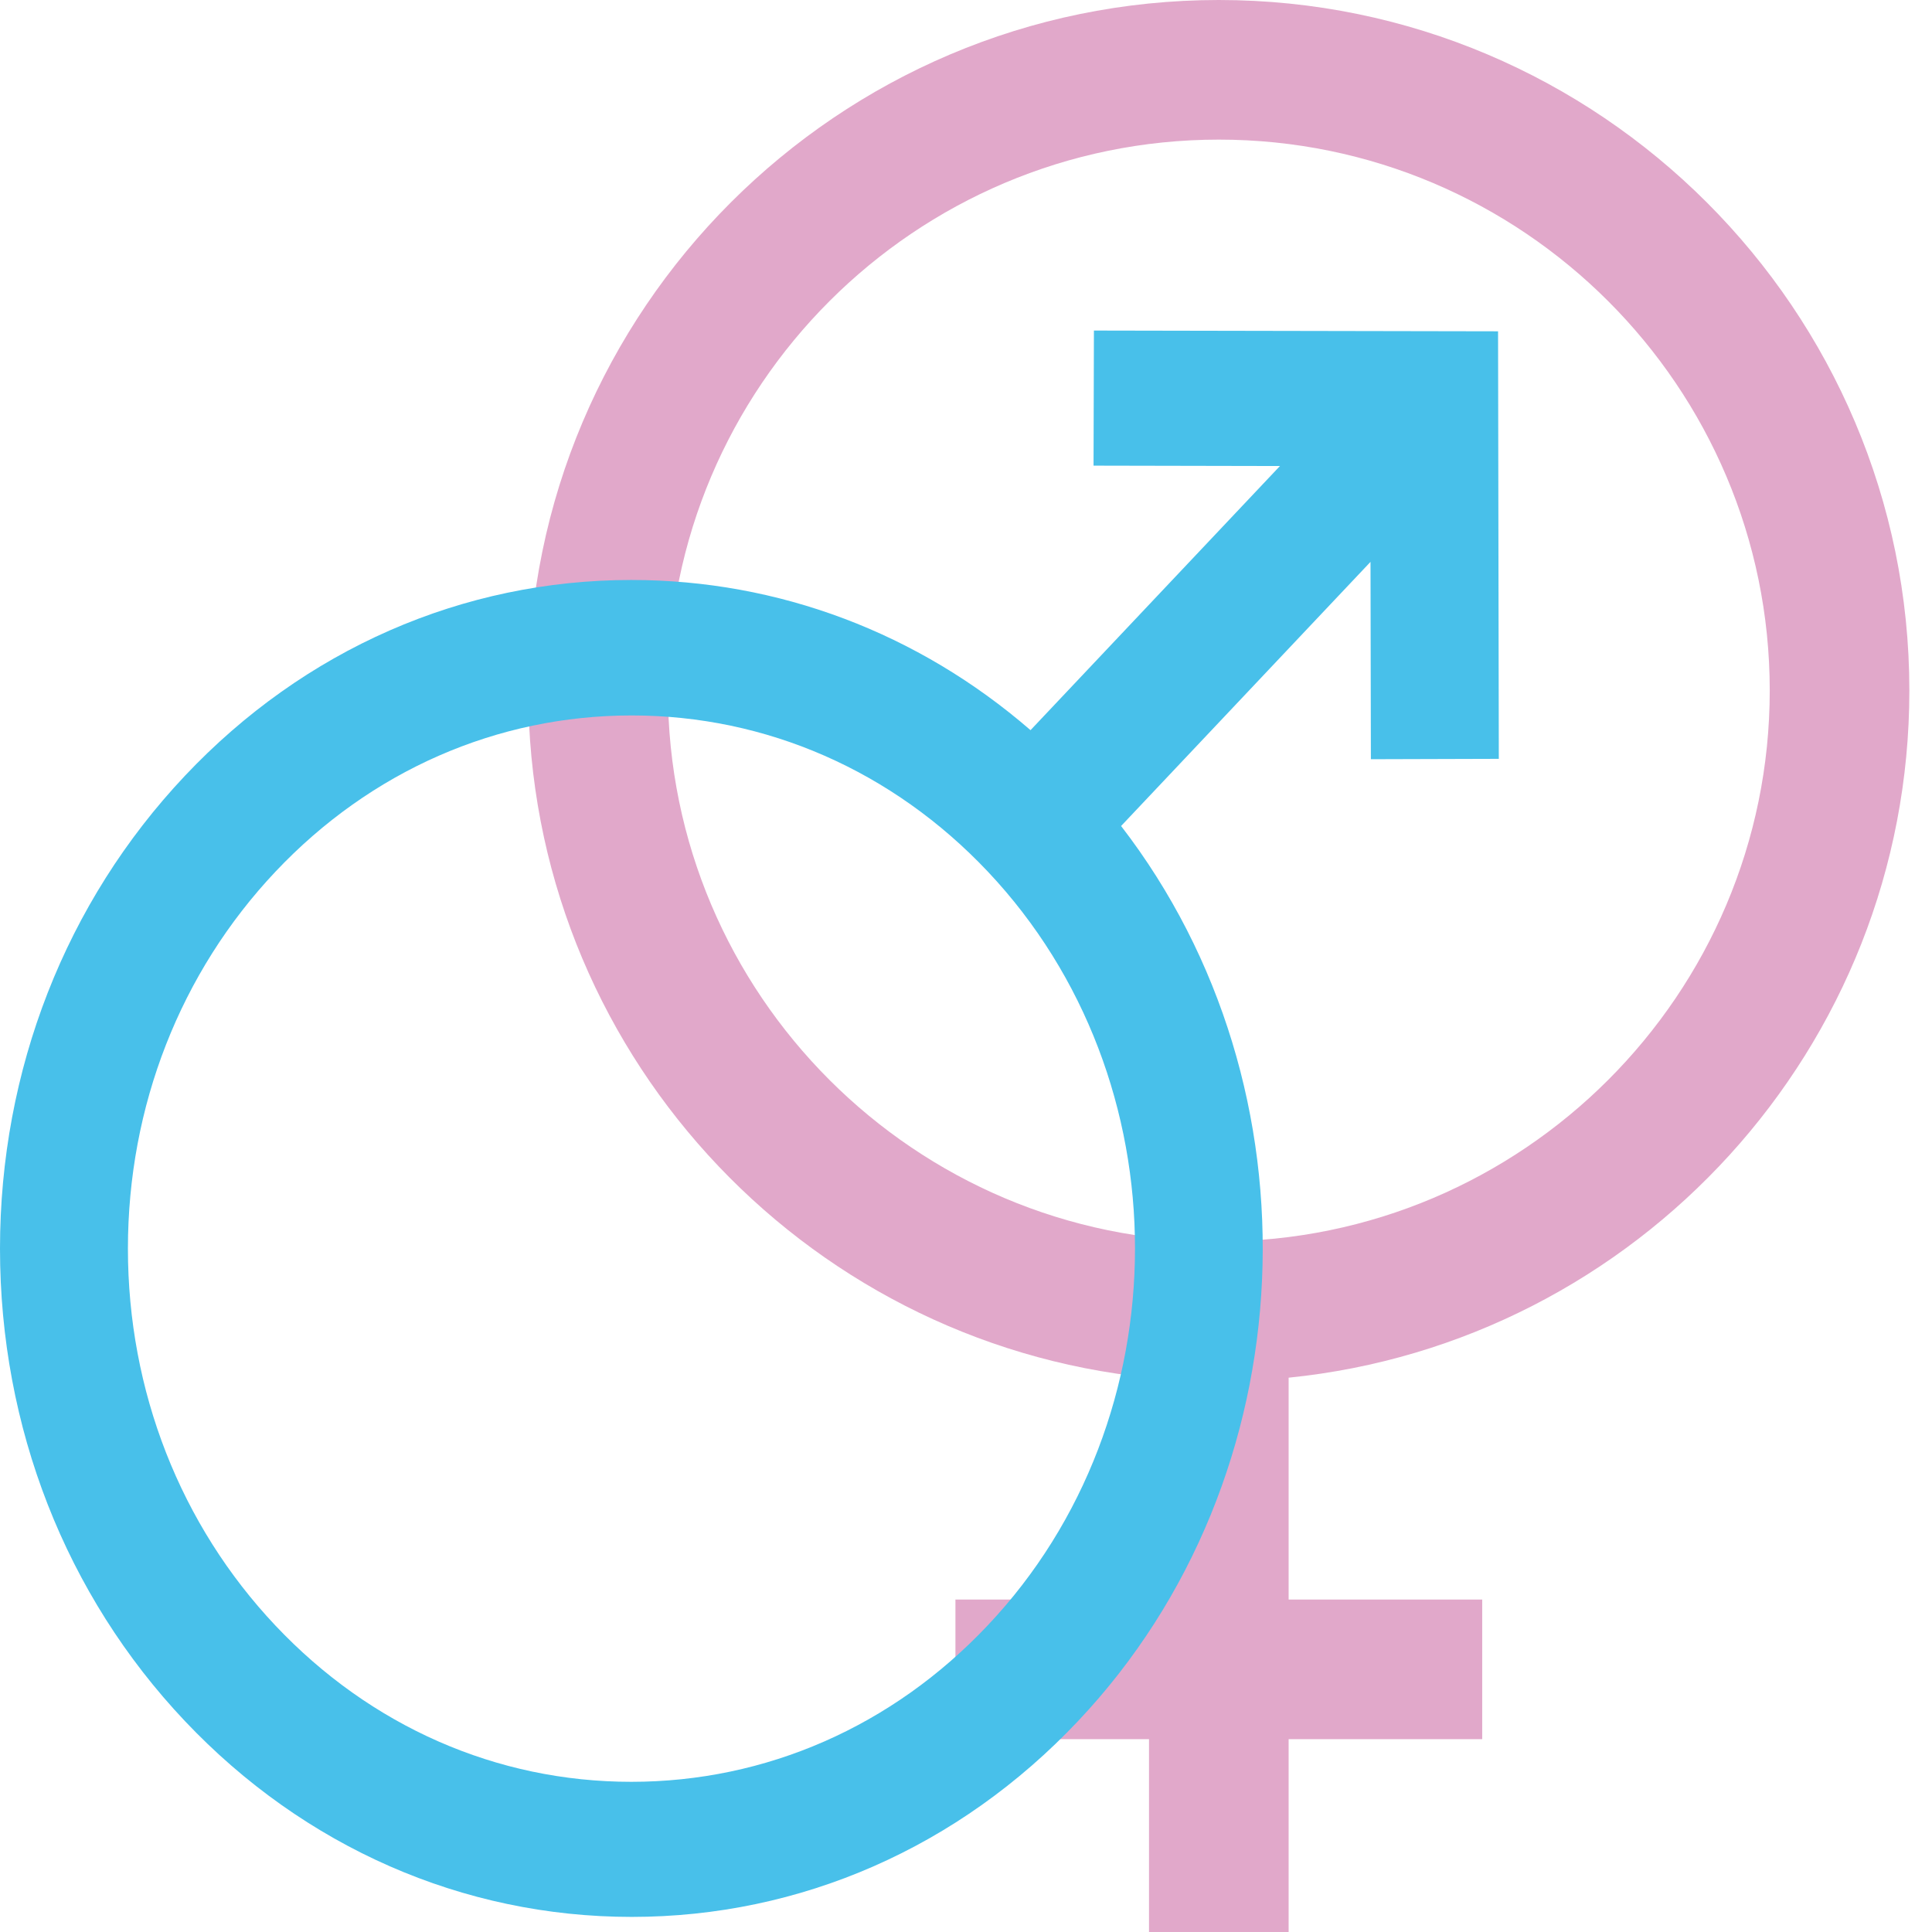
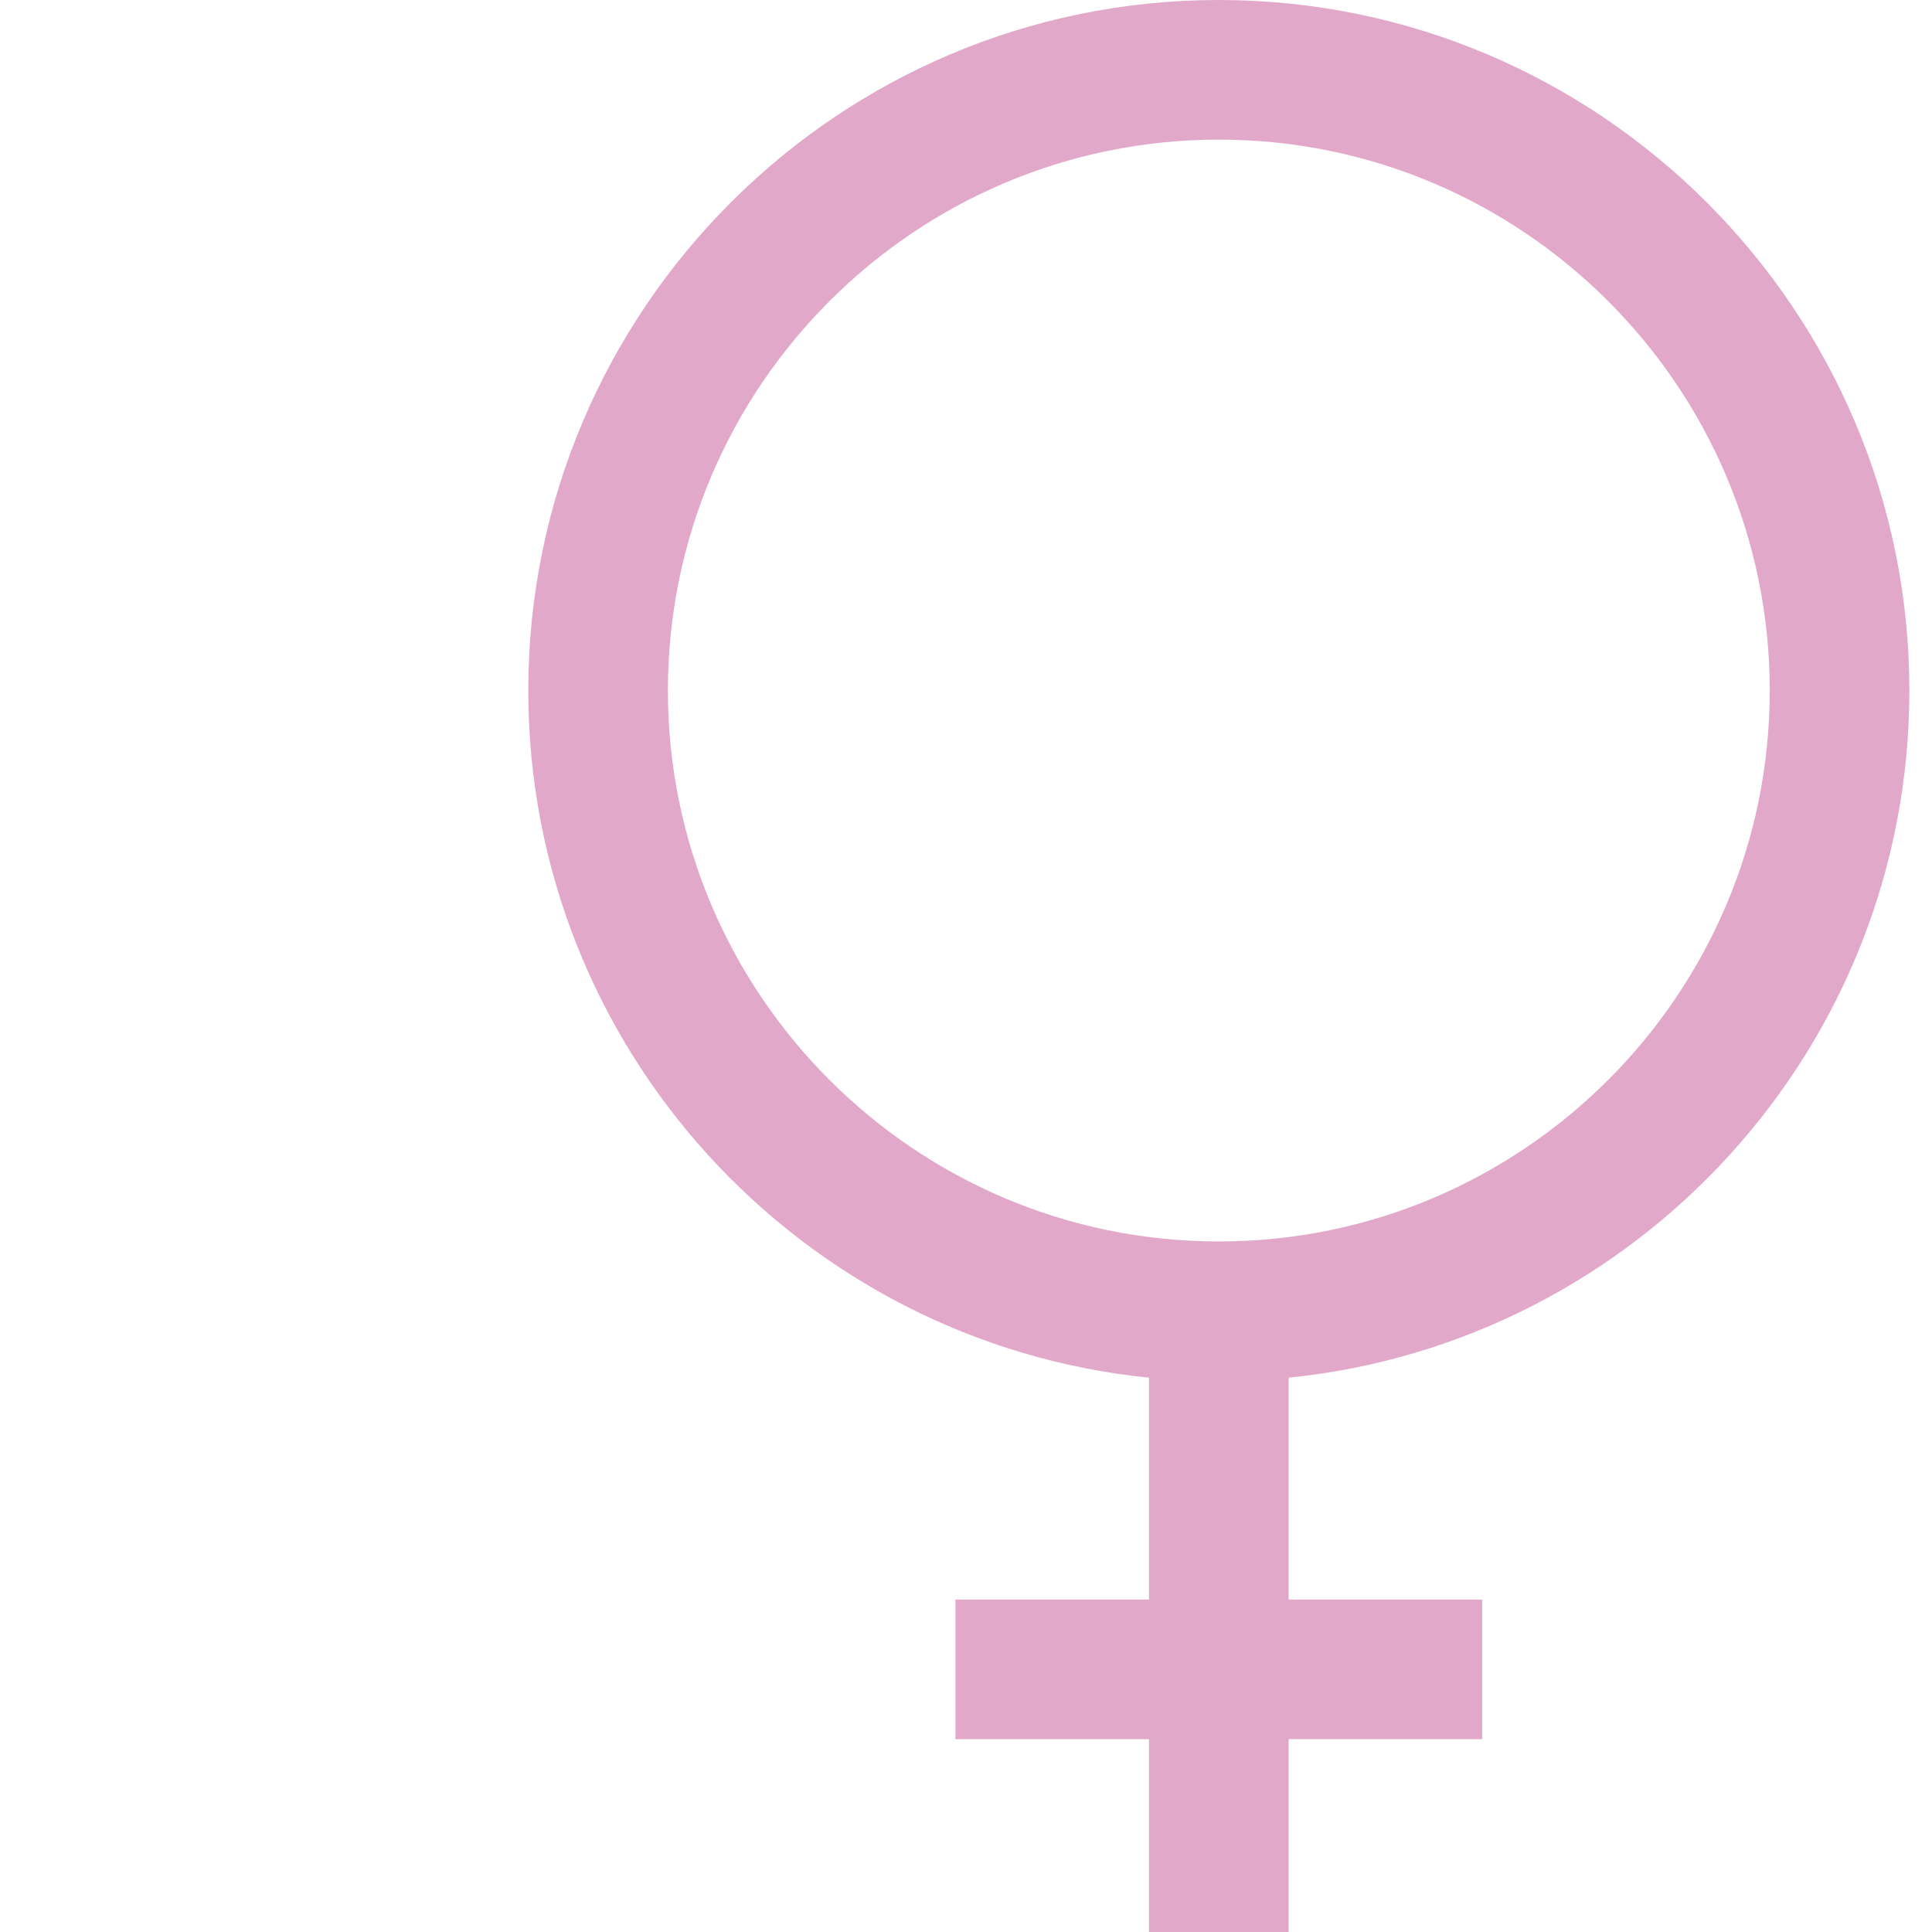
<svg xmlns="http://www.w3.org/2000/svg" version="1.1" id="圖層_1" x="0px" y="0px" viewBox="0 0 512 512" enable-background="new 0 0 512 512" xml:space="preserve">
  <path fill="#E1A8CA" d="M506,183C506,82.1,423.9,0,323,0S140,82.1,140,183c0,94.7,72.2,172.8,164.5,182.1v58.8h-51.3v37h51.3V512h37  v-51.1h51.3v-37h-51.3v-58.8C433.8,355.8,506,277.7,506,183z M177,183c0-80.5,65.5-146,146-146s146,65.5,146,146s-65.5,146-146,146  S177,263.5,177,183z" />
-   <path fill="#48C0EA" d="M363.3,201.2l33.9-0.1L397,87.8l-107.1-0.2l-0.1,35.8l49.4,0.1l-66.1,70c-29.8-25.8-66.8-39.8-105.8-39.8  c-44.7,0-86.7,18.4-118.3,51.9C17.4,239.1,0,283.6,0,330.9s17.4,91.8,49,125.2S122.7,508,167.4,508s86.7-18.4,118.3-51.9  c61.2-64.8,65-167.7,11.4-237.2l66.1-70L363.3,201.2z M261.7,430.8c-25.2,26.7-58.7,41.4-94.4,41.4S98.2,457.5,73,430.8  c-25.2-26.7-39.1-62.2-39.1-99.9S47.8,257.7,73,231s58.7-41.4,94.4-41.4s69.2,14.7,94.4,41.4C313.8,286.1,313.8,375.7,261.7,430.8z" />
</svg>